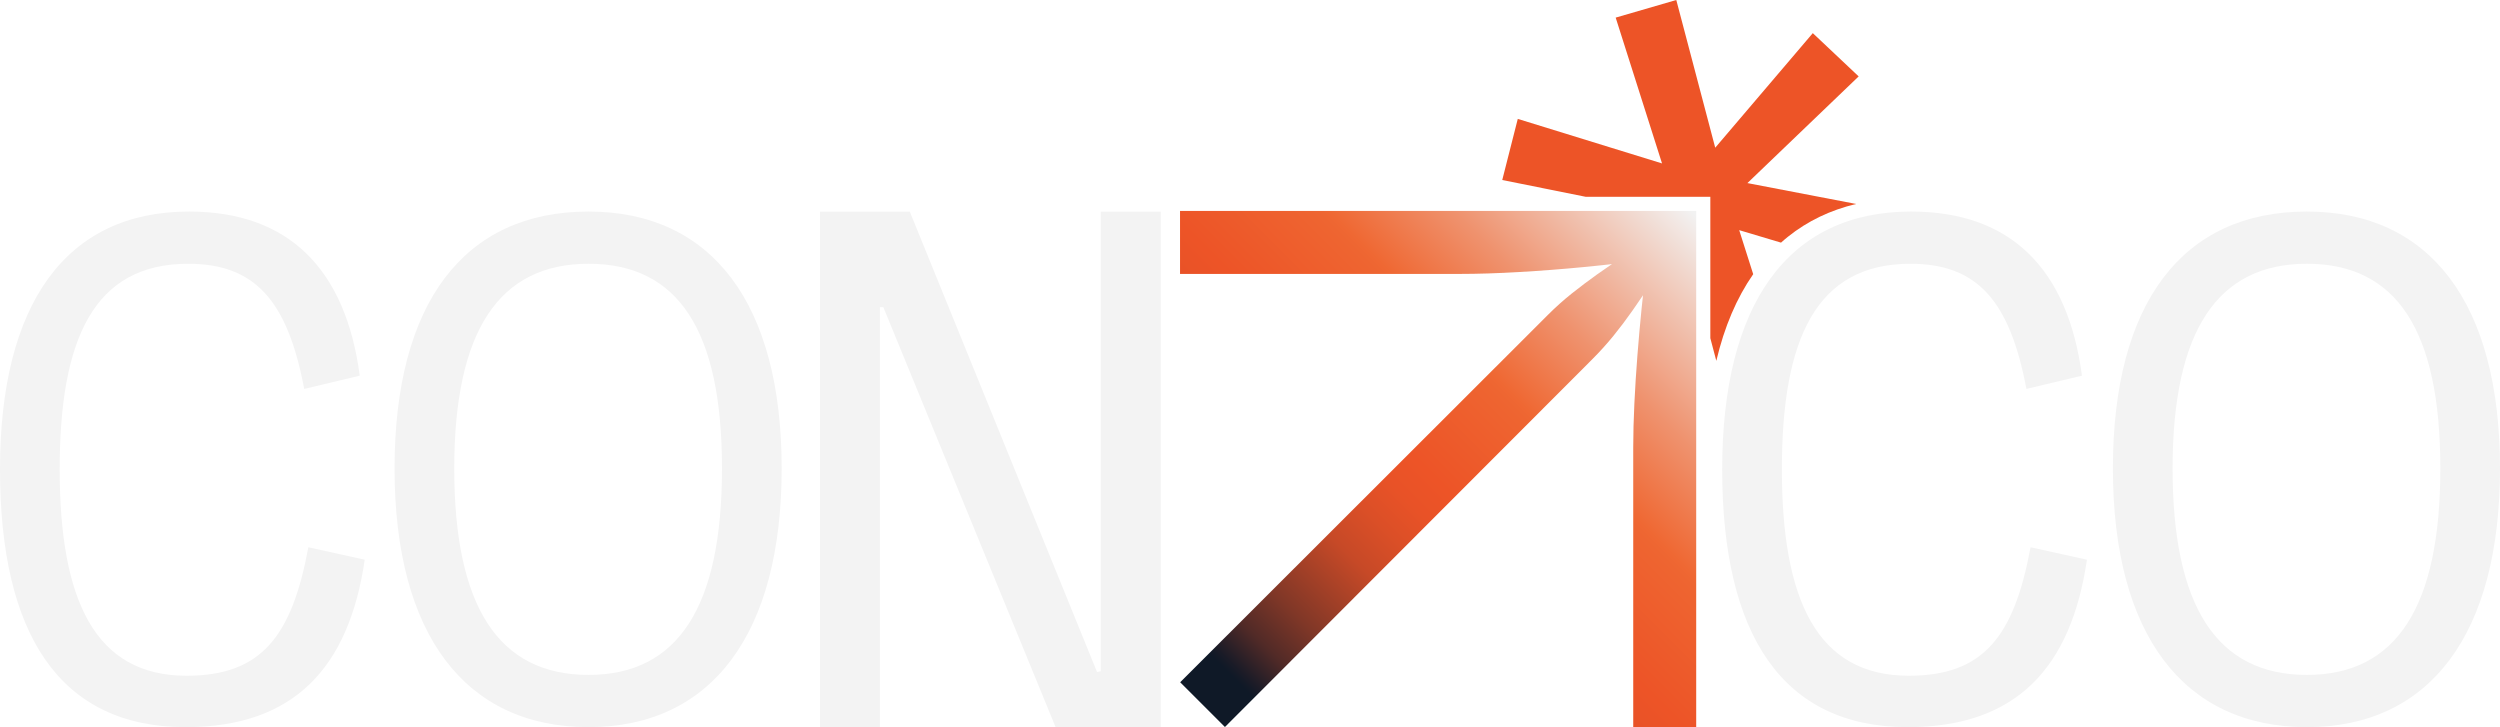
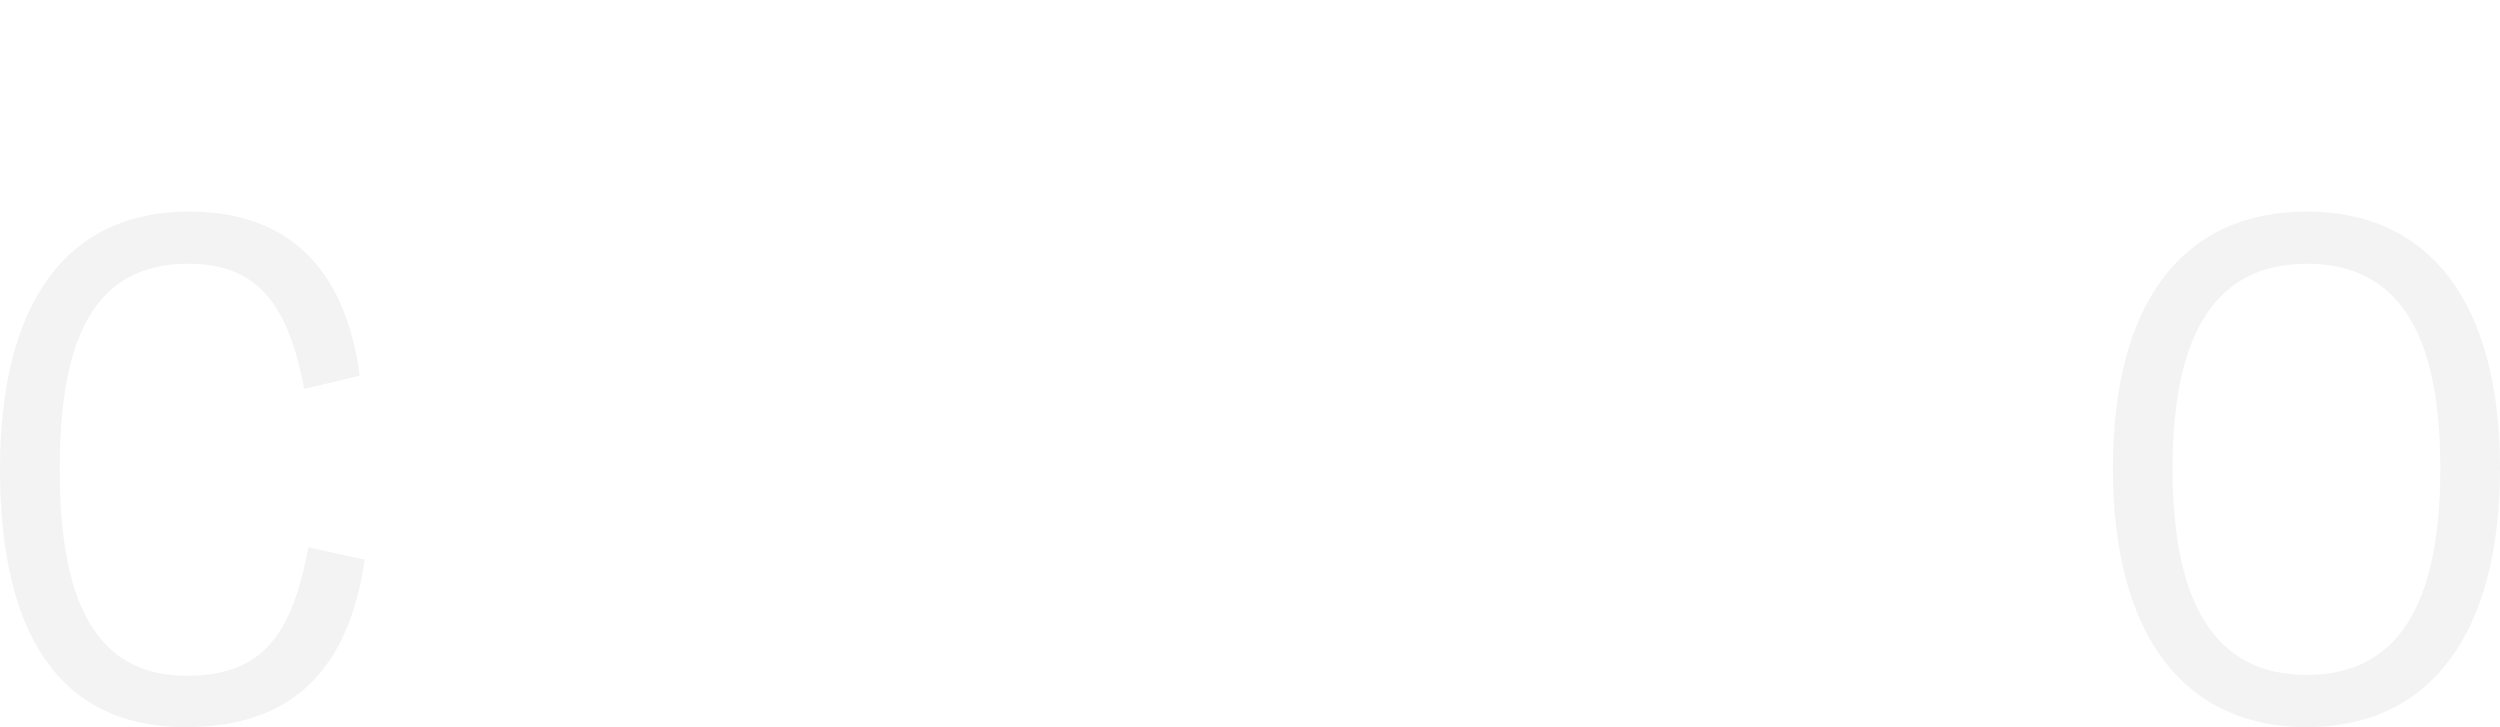
<svg xmlns="http://www.w3.org/2000/svg" viewBox="0 0 1220.42 354.96" data-name="Layer 1" id="uuid-0e71a3a5-fe0e-487b-808d-4932451f94e5">
  <defs>
    <style>
      .uuid-86010d80-bebf-44a1-8548-d3f8ab354a70 {
        fill: url(#uuid-f6dddbbb-df57-4314-af1e-7ec3829520c0);
      }

      .uuid-a4d16cbf-e8bc-476f-85b8-1ec25fd8be66 {
        fill: #ed5427;
      }

      .uuid-2f30c272-a9ae-4d82-8e23-5dff658fe73e {
        fill: #f3f3f3;
      }
    </style>
    <linearGradient gradientUnits="userSpaceOnUse" y2="33.96" x2="897.05" y1="338.93" x1="592.08" data-name="Gradient_01_CONCO" id="uuid-f6dddbbb-df57-4314-af1e-7ec3829520c0">
      <stop stop-color="#0f1927" offset=".03" />
      <stop stop-color="#1a1b27" offset=".04" />
      <stop stop-color="#512a27" offset=".08" />
      <stop stop-color="#803727" offset=".13" />
      <stop stop-color="#a74127" offset=".18" />
      <stop stop-color="#c64927" offset=".22" />
      <stop stop-color="#db4f27" offset=".27" />
      <stop stop-color="#e85227" offset=".31" />
      <stop stop-color="#ed5427" offset=".35" />
      <stop stop-color="#ee6531" offset=".47" />
      <stop stop-color="#ef6833" offset=".48" />
      <stop stop-color="#ef926e" offset=".58" />
      <stop stop-color="#f2f2f2" offset=".77" />
    </linearGradient>
  </defs>
  <g>
    <path d="M92.26,103.27c48.96,0,76.48,28.33,83.36,80.12l-27.11,6.47c-8.09-42.89-23.87-61.1-56.65-61.1-46.13,0-62.72,36.82-62.72,100.35s17,100.76,61.91,100.76c36.42,0,51.39-19.02,59.48-62.72l27.52,6.07c-7.69,52.61-34.4,81.74-87.41,81.74C29.14,354.96,0,309.64,0,229.12s31.97-125.85,92.26-125.85Z" class="uuid-2f30c272-a9ae-4d82-8e23-5dff658fe73e" />
-     <path d="M287.3,103.27c60.29,0,94.28,44.92,94.28,125.44s-33.99,126.25-94.28,126.25-94.69-45.32-94.69-126.25,33.99-125.44,94.69-125.44ZM287.3,329.47c43.7,0,65.15-33.18,65.15-100.76s-21.45-99.95-65.15-99.95-65.55,32.78-65.55,99.95,21.45,100.76,65.55,100.76Z" class="uuid-2f30c272-a9ae-4d82-8e23-5dff658fe73e" />
-     <polygon points="537.36 103.32 537.36 327.66 535.55 328.08 444.14 103.32 400.3 103.32 400.3 354.91 429.54 354.91 429.54 149.98 431.22 149.96 515.29 354.91 566.66 354.91 566.66 103.32 537.36 103.32" class="uuid-2f30c272-a9ae-4d82-8e23-5dff658fe73e" />
  </g>
-   <path d="M834.93,153.6v11.48l2.92,11.07c3.92-16.6,9.94-30.72,18.01-42.3l-6.84-21.5,20.42,6.1c1.09-.98,2.2-1.94,3.35-2.85,9.59-7.7,20.76-13.05,33.33-16.03l-53.09-10.19,54.31-52.08-22.39-21.12-47.63,55.93L818.31,0l-29.59,8.6,22.63,71.18-70.42-21.74-7.58,29.83,40.77,8.21h60.81v57.53Z" class="uuid-a4d16cbf-e8bc-476f-85b8-1ec25fd8be66" />
  <path d="M1126.14,103.27c60.29,0,94.28,44.92,94.28,125.44s-33.99,126.25-94.28,126.25-94.69-45.32-94.69-126.25,33.99-125.44,94.69-125.44ZM1126.14,329.47c43.7,0,65.15-33.18,65.15-100.76s-21.45-99.95-65.15-99.95-65.55,32.78-65.55,99.95,21.45,100.76,65.55,100.76Z" class="uuid-2f30c272-a9ae-4d82-8e23-5dff658fe73e" />
-   <path d="M932.98,103.27c48.96,0,76.48,28.33,83.36,80.12l-27.11,6.47c-8.09-42.89-23.87-61.1-56.65-61.1-46.13,0-62.72,36.82-62.72,100.35s17,100.76,61.91,100.76c36.42,0,51.39-19.02,59.48-62.72l27.52,6.07c-7.69,52.61-34.4,81.74-87.41,81.74-61.51,0-90.64-45.32-90.64-125.85s31.97-125.85,92.26-125.85Z" class="uuid-2f30c272-a9ae-4d82-8e23-5dff658fe73e" />
-   <path d="M768.45,102.98h-192.4v30.74h136.45c8.89,0,18.64-.31,29.25-.93,10.61-.62,21.04-1.42,31.29-2.41,1.97-.19,3.87-.38,5.75-.58,1.1-.11,2.21-.23,3.28-.34,1.65-.18,3.27-.36,4.85-.54-2.45,1.66-4.88,3.35-7.31,5.07-4.01,2.85-7.9,5.79-11.69,8.8-.23.19-.48.37-.71.55-4.01,3.21-7.87,6.67-11.57,10.37l-8.74,8.73-170.78,170.61,21.85,21.85,169.77-169.95,9.56-9.58c3.7-3.7,7.16-7.53,10.37-11.48,3.21-3.95,6.32-8.08,9.35-12.41,1.71-2.45,3.39-4.9,5.05-7.35-.15,1.32-.29,2.67-.44,4.04-.09.82-.17,1.64-.26,2.48-.74,7.35-1.42,14.97-2.04,22.87-.62,7.9-1.11,15.71-1.48,23.42-.37,7.72-.56,14.9-.56,21.57v136.45h30.74V102.98h-59.59Z" class="uuid-86010d80-bebf-44a1-8548-d3f8ab354a70" />
</svg>